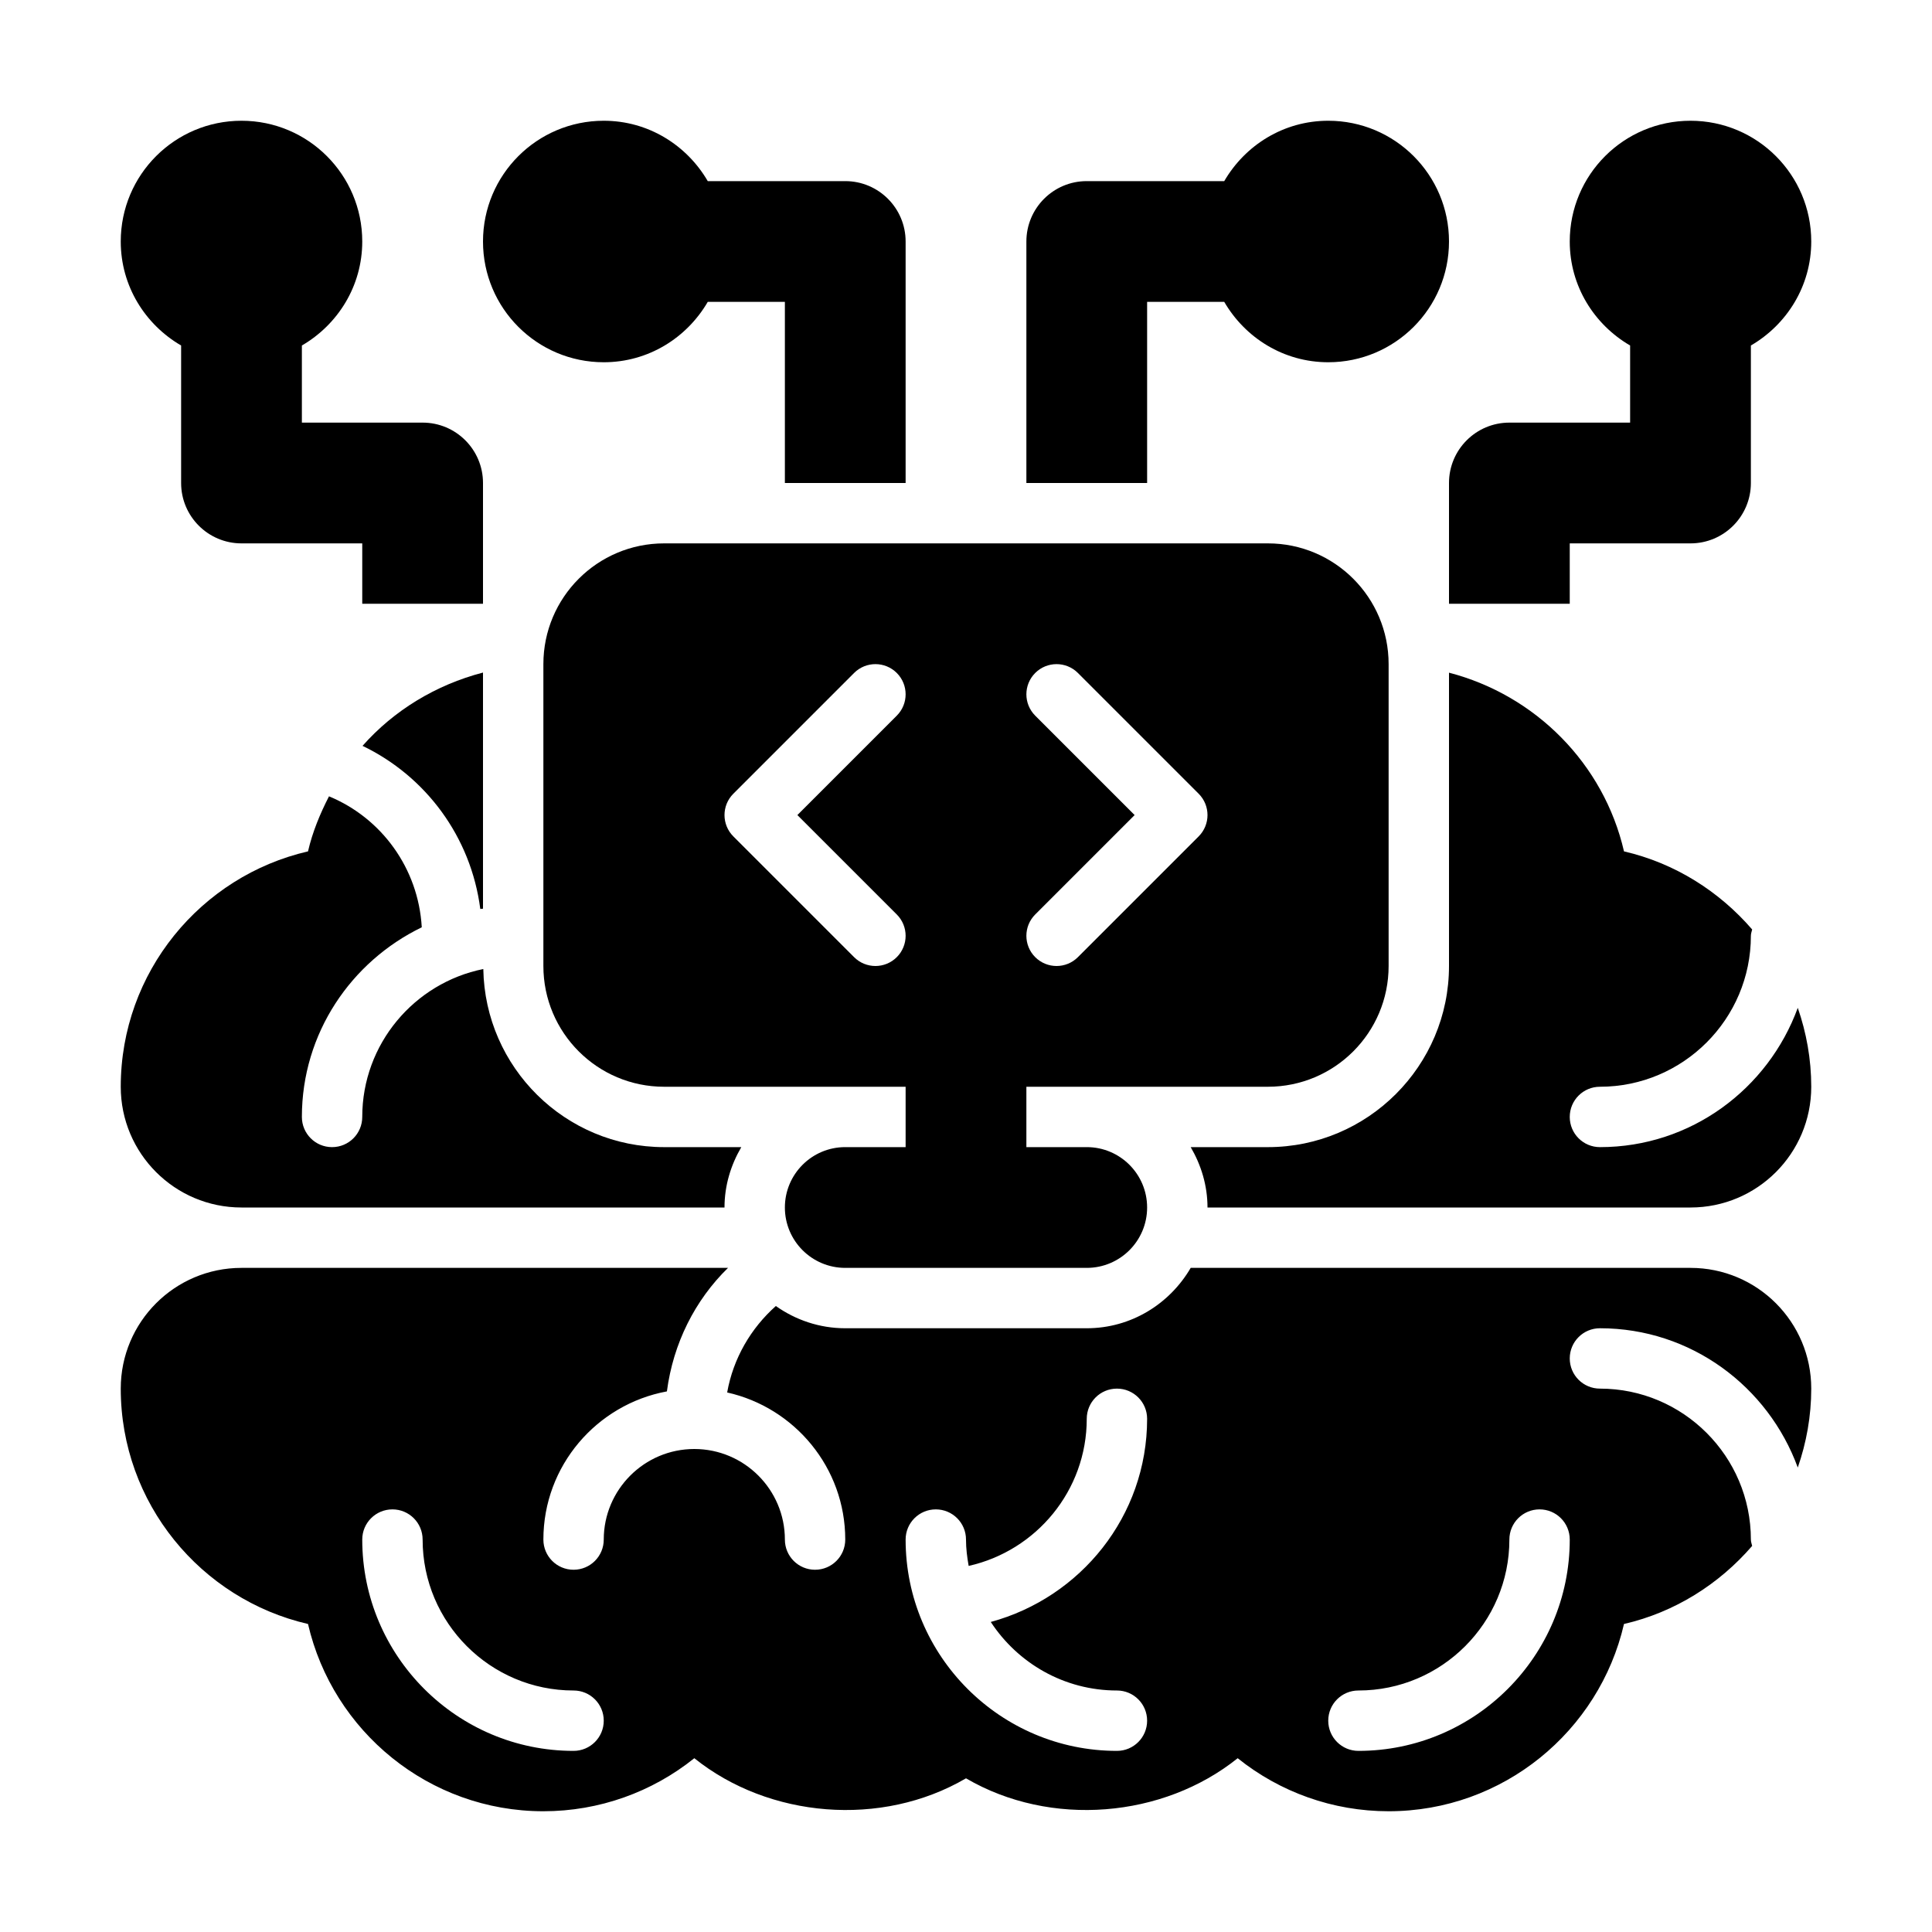
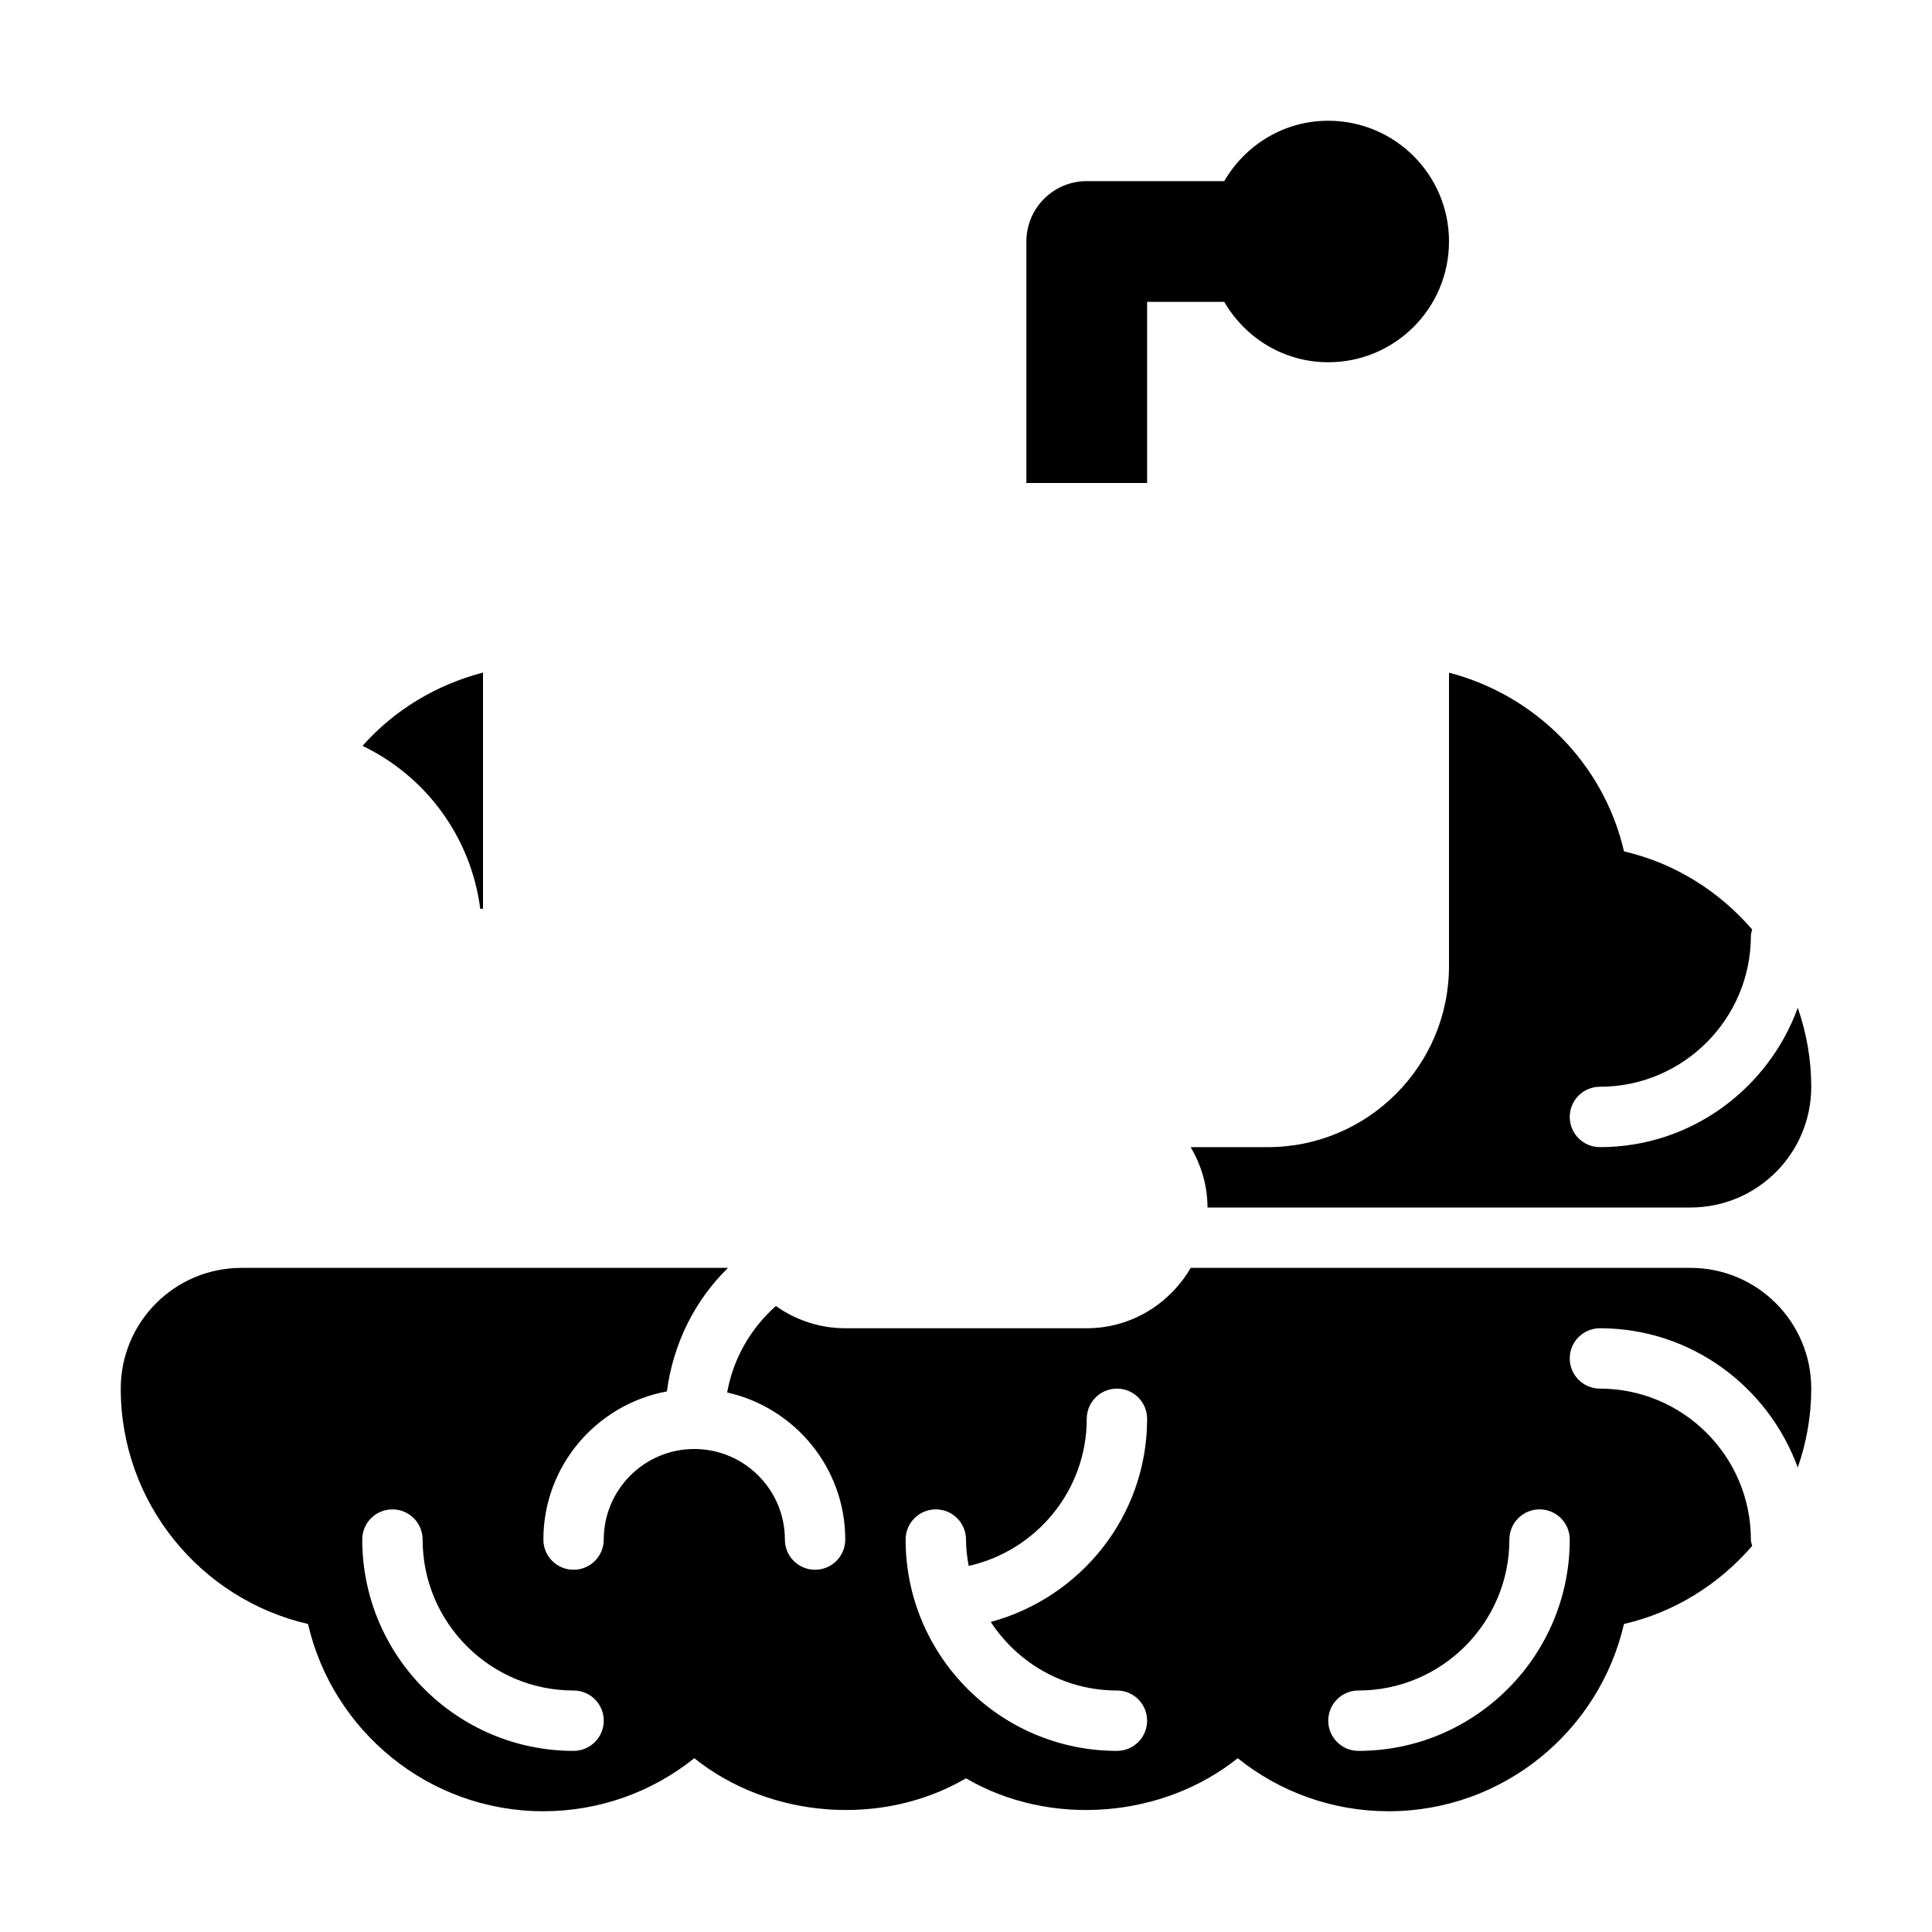
<svg xmlns="http://www.w3.org/2000/svg" width="150" height="150" viewBox="0 0 150 150" fill="none">
  <path d="M131.25 98.438H92.446C90.819 101.226 87.829 103.125 84.375 103.125H65.625C63.617 103.125 61.764 102.478 60.237 101.399C58.304 103.118 56.928 105.456 56.457 108.111C61.692 109.281 65.625 113.948 65.625 119.531C65.625 120.827 64.577 121.875 63.281 121.875C61.986 121.875 60.938 120.827 60.938 119.531C60.938 115.654 57.783 112.5 53.906 112.5C50.029 112.5 46.875 115.654 46.875 119.531C46.875 120.827 45.827 121.875 44.531 121.875C43.236 121.875 42.188 120.827 42.188 119.531C42.188 113.799 46.332 109.034 51.778 108.028C52.268 104.296 53.956 100.945 56.523 98.438H18.75C13.572 98.438 9.375 102.635 9.375 107.812C9.375 116.705 15.596 124.168 23.914 126.086C25.832 134.404 33.295 140.625 42.188 140.625C46.513 140.625 50.624 139.142 53.906 136.507C59.695 141.151 68.429 141.911 75 138.068C81.571 141.911 90.305 141.151 96.094 136.507C99.376 139.142 103.487 140.625 107.812 140.625C116.705 140.625 124.168 134.404 126.086 126.086C130.032 125.177 133.475 122.991 136.037 120.025C136.001 119.861 135.938 119.706 135.938 119.531C135.938 113.07 130.68 107.812 124.219 107.812C122.923 107.812 121.875 106.764 121.875 105.469C121.875 104.173 122.923 103.125 124.219 103.125C131.292 103.125 137.28 107.651 139.579 113.94C140.246 112.017 140.625 109.96 140.625 107.812C140.625 102.635 136.428 98.438 131.25 98.438ZM44.531 135.938C35.486 135.938 28.125 128.577 28.125 119.531C28.125 118.236 29.173 117.188 30.469 117.188C31.764 117.188 32.812 118.236 32.812 119.531C32.812 125.993 38.07 131.25 44.531 131.25C45.827 131.25 46.875 132.298 46.875 133.594C46.875 134.889 45.827 135.938 44.531 135.938ZM86.719 131.25C88.014 131.25 89.062 132.298 89.062 133.594C89.062 134.889 88.014 135.938 86.719 135.938C77.673 135.938 70.312 128.577 70.312 119.531C70.312 118.236 71.361 117.188 72.656 117.188C73.952 117.188 75 118.236 75 119.531C75 120.232 75.088 120.91 75.207 121.577C80.442 120.406 84.375 115.739 84.375 110.156C84.375 108.861 85.423 107.812 86.719 107.812C88.014 107.812 89.062 108.861 89.062 110.156C89.062 117.717 83.893 124.036 76.923 125.928C79.018 129.126 82.62 131.25 86.719 131.25ZM105.469 135.938C104.173 135.938 103.125 134.889 103.125 133.594C103.125 132.298 104.173 131.25 105.469 131.25C111.93 131.25 117.188 125.993 117.188 119.531C117.188 118.236 118.236 117.188 119.531 117.188C120.827 117.188 121.875 118.236 121.875 119.531C121.875 128.577 114.514 135.938 105.469 135.938Z" fill="black" />
  <path d="M37.289 70.571C37.358 70.56 37.431 70.56 37.5 70.55V52.217C33.837 53.171 30.584 55.153 28.147 57.908C33.053 60.266 36.567 64.968 37.289 70.571Z" fill="black" />
  <path d="M124.219 89.063C122.923 89.063 121.875 88.014 121.875 86.719C121.875 85.423 122.923 84.375 124.219 84.375C130.68 84.375 135.938 79.118 135.938 72.656C135.938 72.481 136.001 72.327 136.037 72.163C133.475 69.197 130.032 67.011 126.087 66.101C124.52 59.306 119.225 53.974 112.5 52.226V75C112.5 82.755 106.192 89.063 98.438 89.063H92.446C93.253 90.447 93.75 92.035 93.75 93.75H131.25C136.428 93.75 140.625 89.553 140.625 84.375C140.625 82.228 140.246 80.171 139.579 78.248C137.28 84.537 131.292 89.063 124.219 89.063Z" fill="black" />
-   <path d="M18.75 93.75H56.25C56.25 92.035 56.746 90.447 57.554 89.063H51.562C43.888 89.063 37.653 82.879 37.524 75.235C32.17 76.315 28.125 81.052 28.125 86.719C28.125 88.014 27.077 89.063 25.781 89.063C24.486 89.063 23.438 88.014 23.438 86.719C23.438 80.227 27.26 74.652 32.746 71.995C32.483 67.4 29.605 63.502 25.543 61.827C24.851 63.177 24.263 64.588 23.914 66.101C15.596 68.019 9.375 75.483 9.375 84.375C9.375 89.553 13.572 93.75 18.75 93.75Z" fill="black" />
  <path d="M89.062 23.438H95.05C96.674 26.228 99.664 28.125 103.125 28.125C108.303 28.125 112.5 23.928 112.5 18.75C112.5 13.572 108.303 9.375 103.125 9.375C99.664 9.375 96.674 11.272 95.05 14.062H84.375C81.786 14.062 79.688 16.161 79.688 18.75V37.5H89.062V23.438Z" fill="black" />
-   <path d="M112.5 46.875H121.875V42.188H131.25C133.839 42.188 135.938 40.089 135.938 37.5V26.825C138.728 25.201 140.625 22.211 140.625 18.75C140.625 13.572 136.428 9.375 131.25 9.375C126.072 9.375 121.875 13.572 121.875 18.75C121.875 22.211 123.772 25.201 126.562 26.825V32.812H117.188C114.599 32.812 112.5 34.911 112.5 37.5V46.875Z" fill="black" />
-   <path d="M46.875 28.125C50.337 28.125 53.326 26.228 54.95 23.438H60.938V37.5H70.312V18.75C70.312 16.161 68.214 14.062 65.625 14.062H54.95C53.326 11.272 50.337 9.375 46.875 9.375C41.697 9.375 37.5 13.572 37.5 18.75C37.5 23.928 41.697 28.125 46.875 28.125Z" fill="black" />
-   <path d="M14.062 26.825V37.5C14.062 40.089 16.161 42.188 18.75 42.188H28.125V46.875H37.5V37.5C37.5 34.911 35.401 32.812 32.812 32.812H23.438V26.825C26.228 25.201 28.125 22.211 28.125 18.75C28.125 13.572 23.928 9.375 18.75 9.375C13.572 9.375 9.375 13.572 9.375 18.75C9.375 22.211 11.272 25.201 14.062 26.825Z" fill="black" />
-   <path d="M98.438 84.375C103.615 84.375 107.812 80.178 107.812 75V51.562C107.812 46.385 103.615 42.188 98.438 42.188H51.562C46.385 42.188 42.188 46.385 42.188 51.562V75C42.188 80.178 46.385 84.375 51.562 84.375H70.312V89.062H65.625C63.036 89.062 60.938 91.161 60.938 93.75C60.938 96.339 63.036 98.438 65.625 98.438H84.375C86.964 98.438 89.062 96.339 89.062 93.75C89.062 91.161 86.964 89.062 84.375 89.062H79.688V84.375H98.438ZM80.374 55.563C79.459 54.648 79.459 53.165 80.374 52.249C81.29 51.334 82.773 51.334 83.688 52.249L93.063 61.624C93.979 62.54 93.979 64.023 93.063 64.938L83.688 74.313C83.231 74.771 82.631 75 82.031 75C81.432 75 80.832 74.771 80.374 74.313C79.459 73.398 79.459 71.915 80.374 70.999L88.092 63.281L80.374 55.563ZM69.626 70.999C70.541 71.915 70.541 73.398 69.626 74.313C69.168 74.771 68.568 75 67.969 75C67.369 75 66.769 74.771 66.312 74.313L56.937 64.938C56.021 64.023 56.021 62.54 56.937 61.624L66.312 52.249C67.227 51.334 68.71 51.334 69.626 52.249C70.541 53.165 70.541 54.648 69.626 55.563L61.908 63.281L69.626 70.999Z" fill="black" />
</svg>